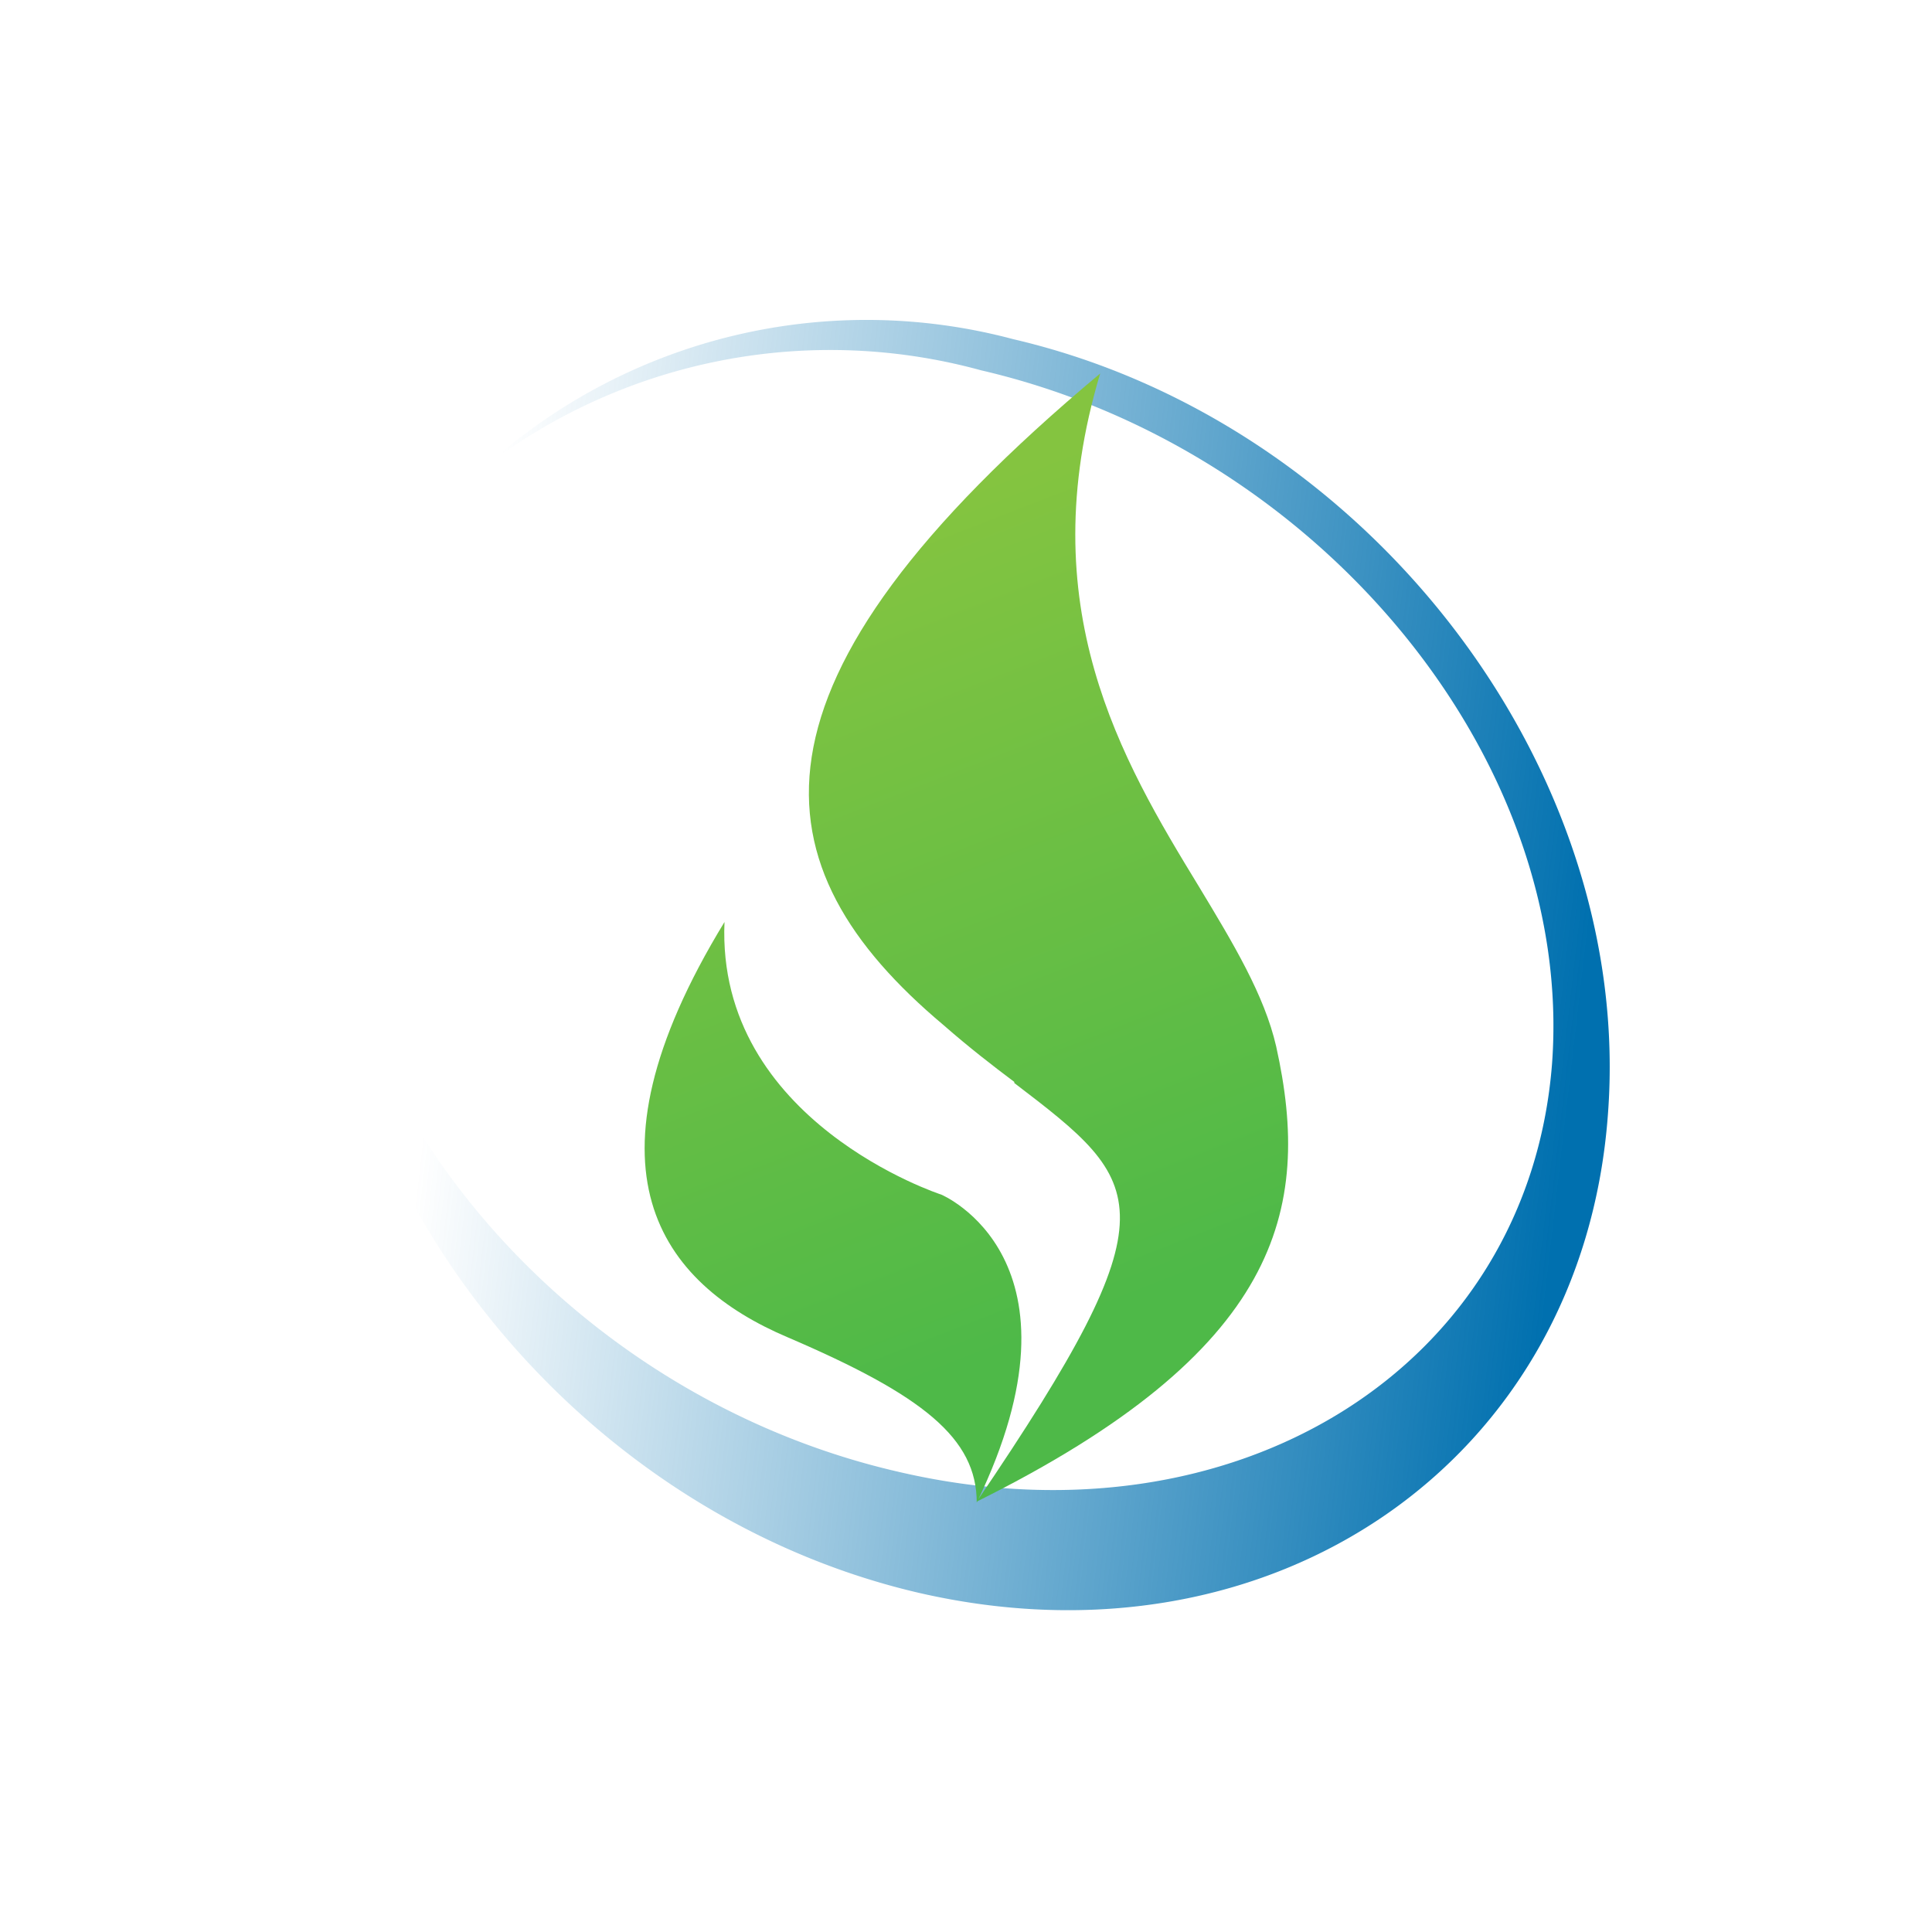
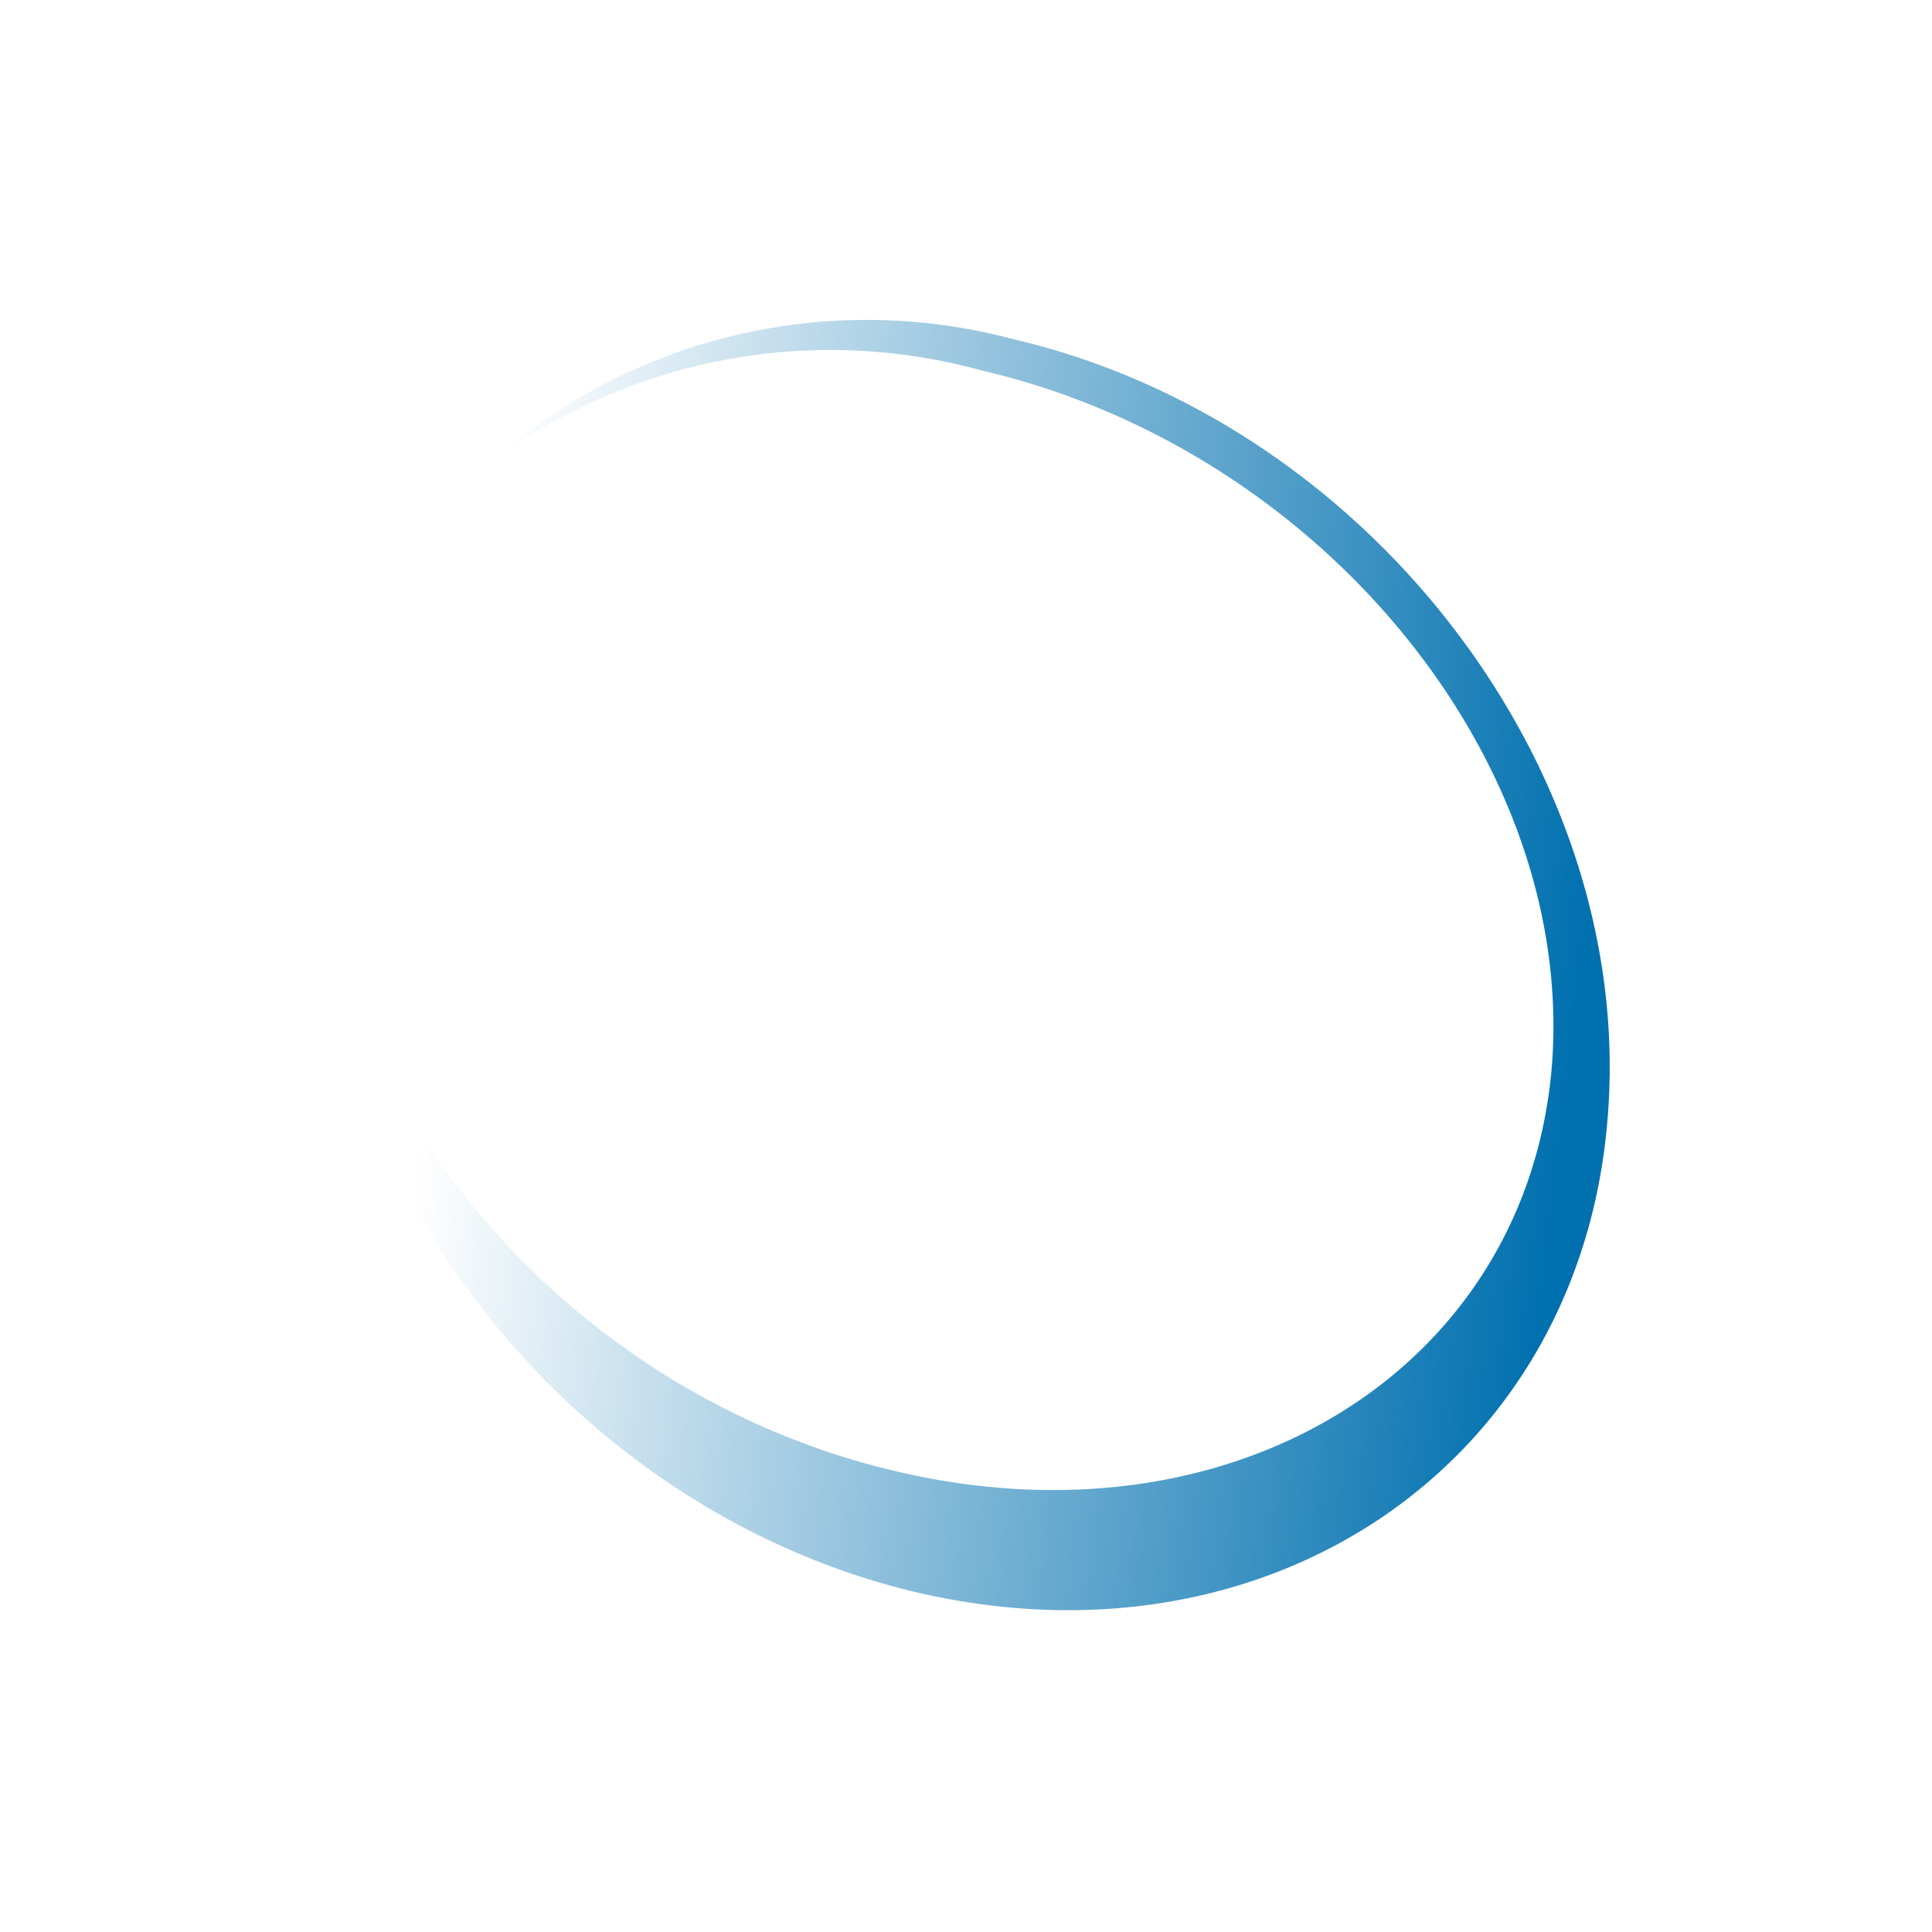
<svg xmlns="http://www.w3.org/2000/svg" width="18" height="18">
  <path fill="url(#a)" d="M8.56 14.84c3.3.76 6.18-1.23 6.42-4.45.25-3.22-2.23-6.46-5.54-7.23a5.3 5.3 0 0 0-4.9 1.17 5.31 5.31 0 0 1 4.6-.88c3.15.73 5.53 3.62 5.32 6.46-.22 2.83-2.95 4.54-6.1 3.8-3.03-.7-5.35-3.4-5.34-6.12v.02c-.25 3.22 2.23 6.46 5.54 7.23" />
-   <path fill="url(#b)" d="M9.45 10.08c-.2-.15-.42-.32-.66-.53-1.75-1.47-2.01-3.17 1.46-6.07-.65 2.17.2 3.6.92 4.78.32.53.61 1.01.72 1.49.34 1.53.03 2.84-2.79 4.24 1.86-2.74 1.58-2.96.35-3.9ZM9.1 14c0-.6-.5-1-1.76-1.54-1.18-.5-2-1.56-.59-3.87-.08 1.86 2.02 2.54 2.02 2.54s1.43.6.33 2.87" />
  <defs>
    <linearGradient id="a" x1="14.59" x2="4.07" y1="10.56" y2="9.34" gradientUnits="userSpaceOnUse">
      <stop stop-color="#0070AF" />
      <stop offset="1" stop-color="#0070AF" stop-opacity="0" />
    </linearGradient>
    <linearGradient id="b" x1="7.79" x2="10.55" y1="5.03" y2="12.11" gradientUnits="userSpaceOnUse">
      <stop stop-color="#84C440" />
      <stop offset="1" stop-color="#4EB948" />
    </linearGradient>
  </defs>
</svg>